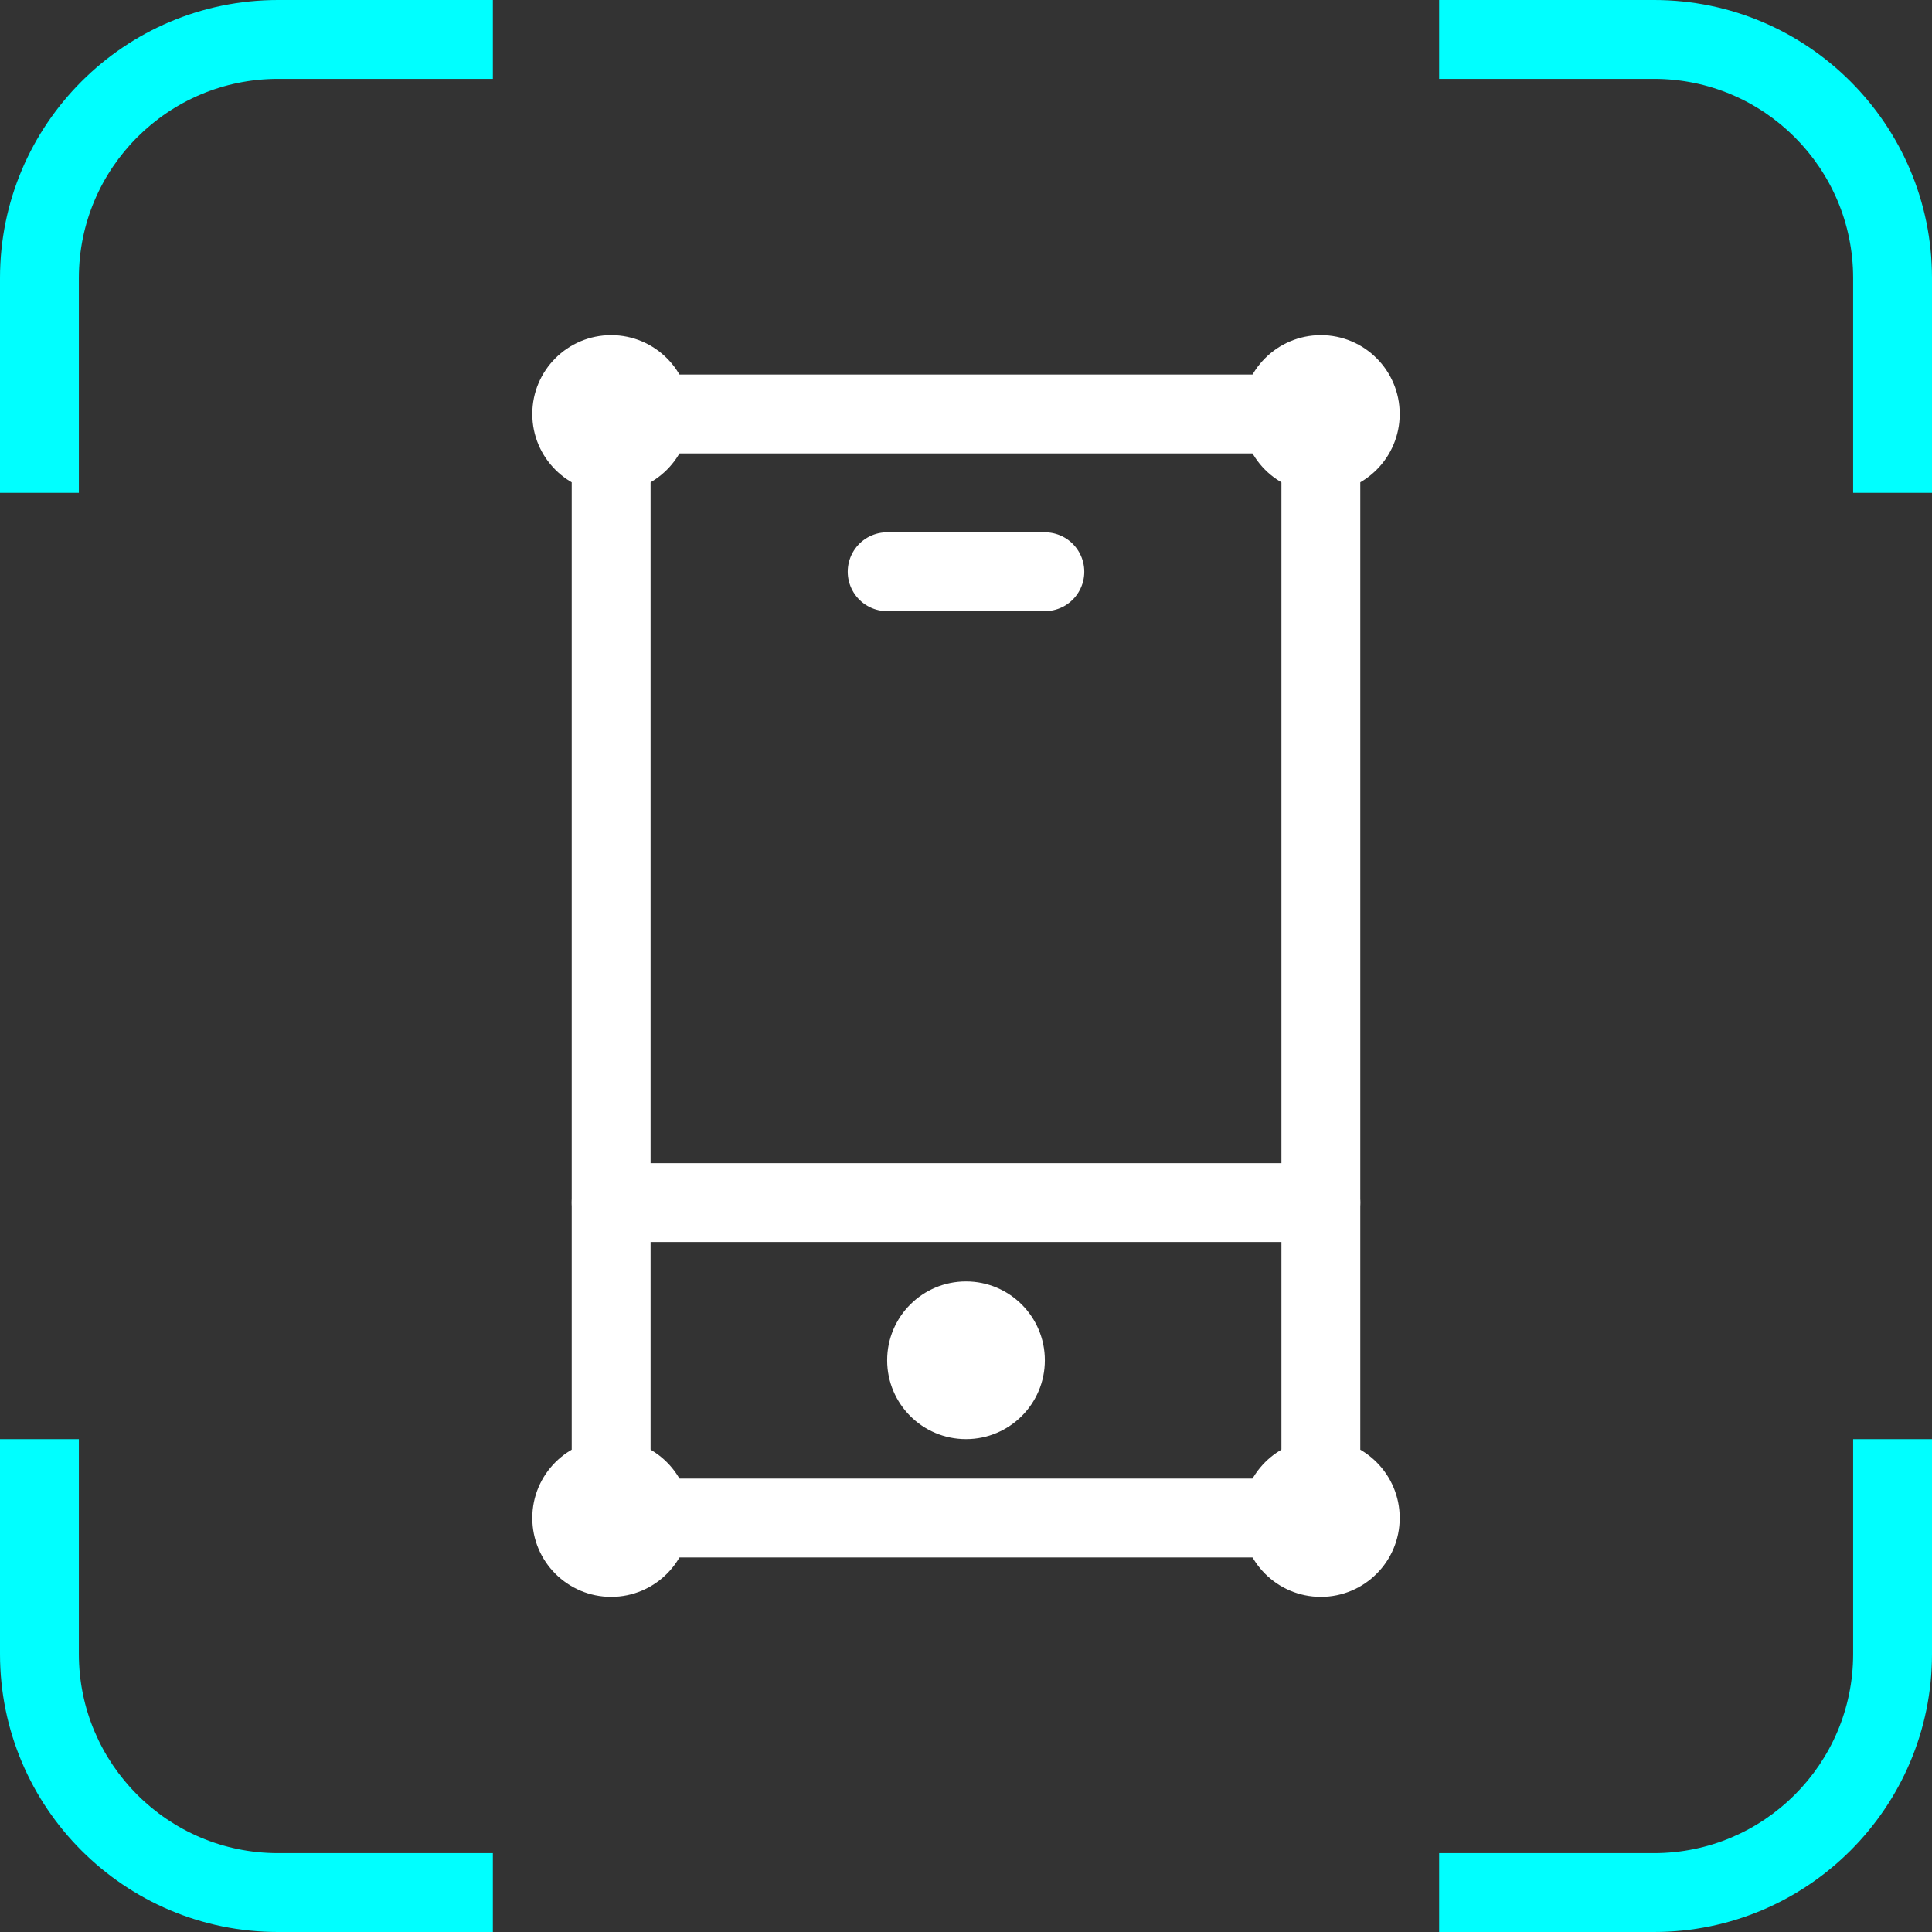
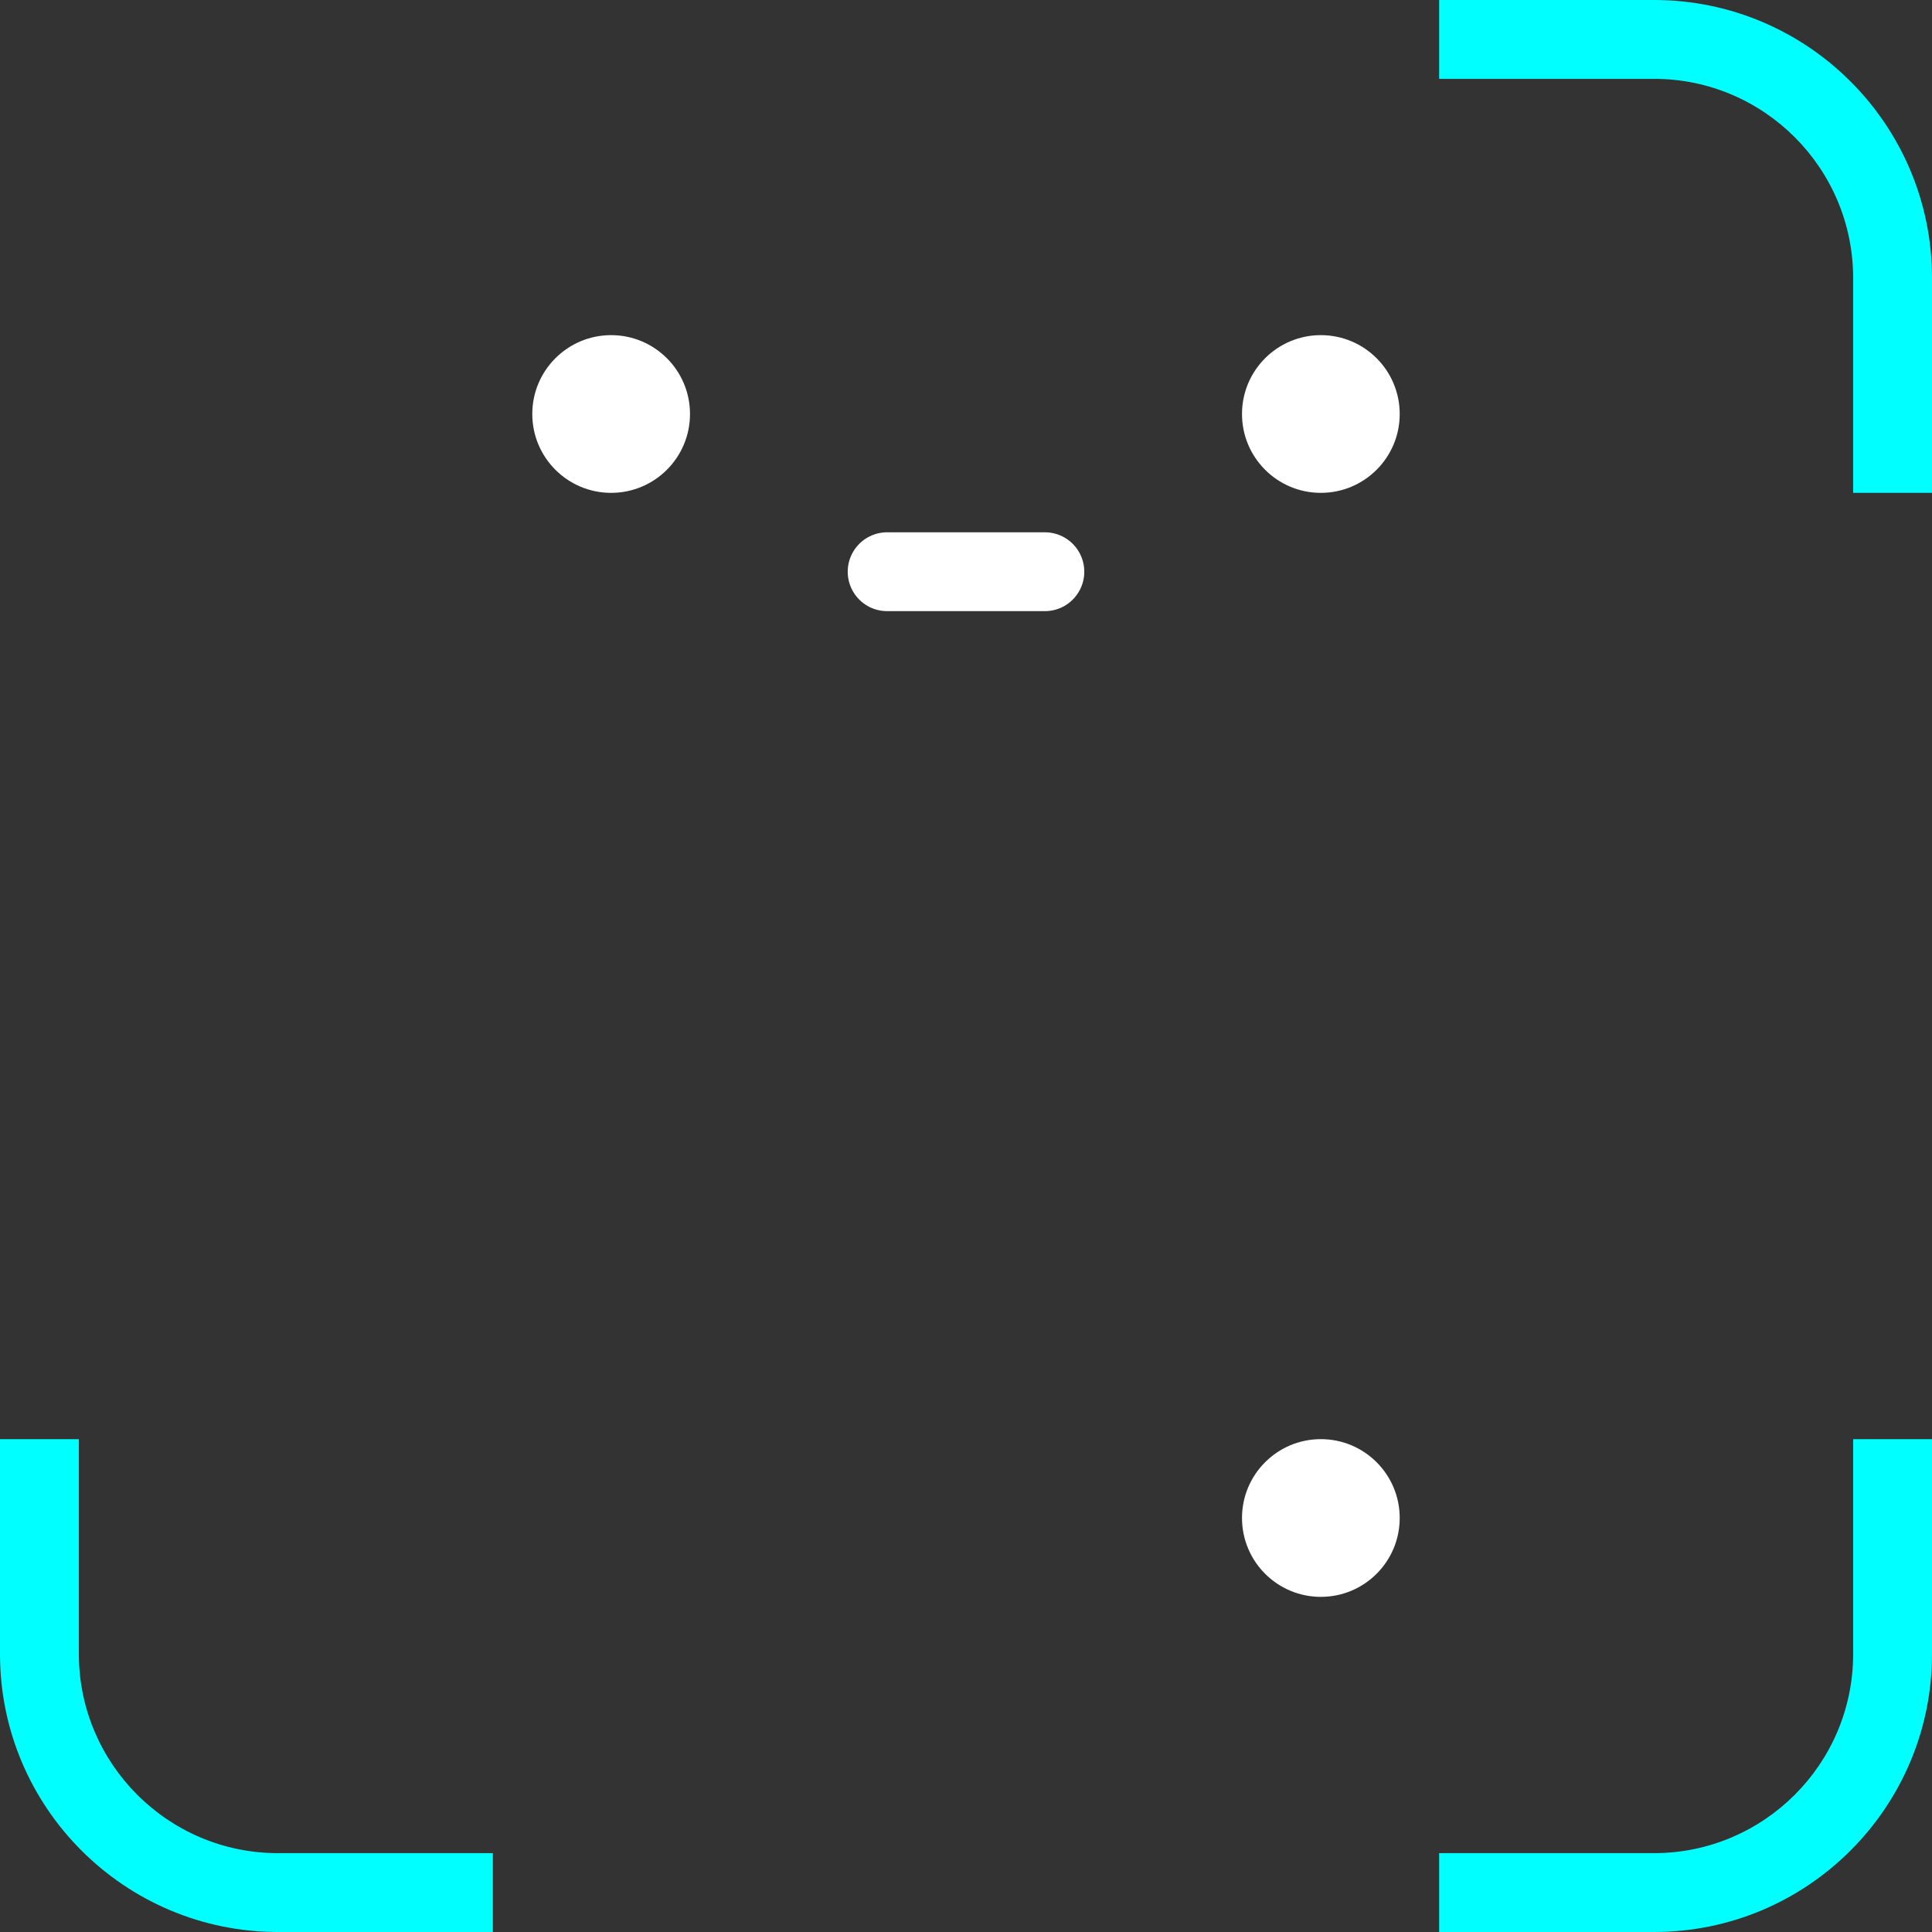
<svg xmlns="http://www.w3.org/2000/svg" id="Capa_2" data-name="Capa 2" viewBox="0 0 49 49">
  <rect x="0" y="0" width="49" height="49" fill="#333333" stroke="none" />
  <defs>
    <style>
      .cls-1 {
        fill: none;
        stroke: #fff;
        stroke-linecap: round;
        stroke-linejoin: round;
        stroke-width: 2px;
      }

      .cls-2 {
        fill: #fff;
      }

      .cls-3 {
        fill: aqua;
      }
    </style>
  </defs>
  <g id="Layer_1" data-name="Layer 1">
    <g>
      <circle class="cls-2" cx="15.5" cy="10.5" r="2" />
      <circle class="cls-2" cx="33.5" cy="10.5" r="2" />
-       <circle class="cls-2" cx="15.5" cy="38.5" r="2" />
      <circle class="cls-2" cx="33.5" cy="38.5" r="2" />
-       <polygon class="cls-1" points="33.5 38.5 15.5 38.5 15.5 10.5 33.5 10.5 33.5 32.41 33.5 38.5" />
-       <line class="cls-1" x1="15.5" y1="30.5" x2="33.5" y2="30.5" />
      <line class="cls-1" x1="22.5" y1="14.5" x2="26.5" y2="14.5" />
-       <circle class="cls-2" cx="24.5" cy="34.5" r="2" />
    </g>
    <g>
      <g>
        <path class="cls-3" d="M12.5,47h-5.45c-2.79,0-5.05-2.27-5.05-5.05v-5.45H0v5.45c0,3.89,3.16,7.05,7.05,7.05h5.45v-2Z" />
        <path class="cls-3" d="M47,36.5v5.45c0,2.79-2.27,5.05-5.05,5.05h-5.45v2h5.45c3.89,0,7.05-3.16,7.05-7.05v-5.45h-2Z" />
      </g>
      <g>
        <path class="cls-3" d="M41.95,0h-5.45v2h5.45c2.79,0,5.05,2.27,5.05,5.05v5.45h2v-5.45c0-3.89-3.16-7.05-7.05-7.05Z" />
-         <path class="cls-3" d="M12.5,0h-5.45C3.16,0,0,3.16,0,7.05v5.45h2v-5.45c0-2.79,2.27-5.05,5.05-5.05h5.45V0Z" />
      </g>
    </g>
  </g>
</svg>